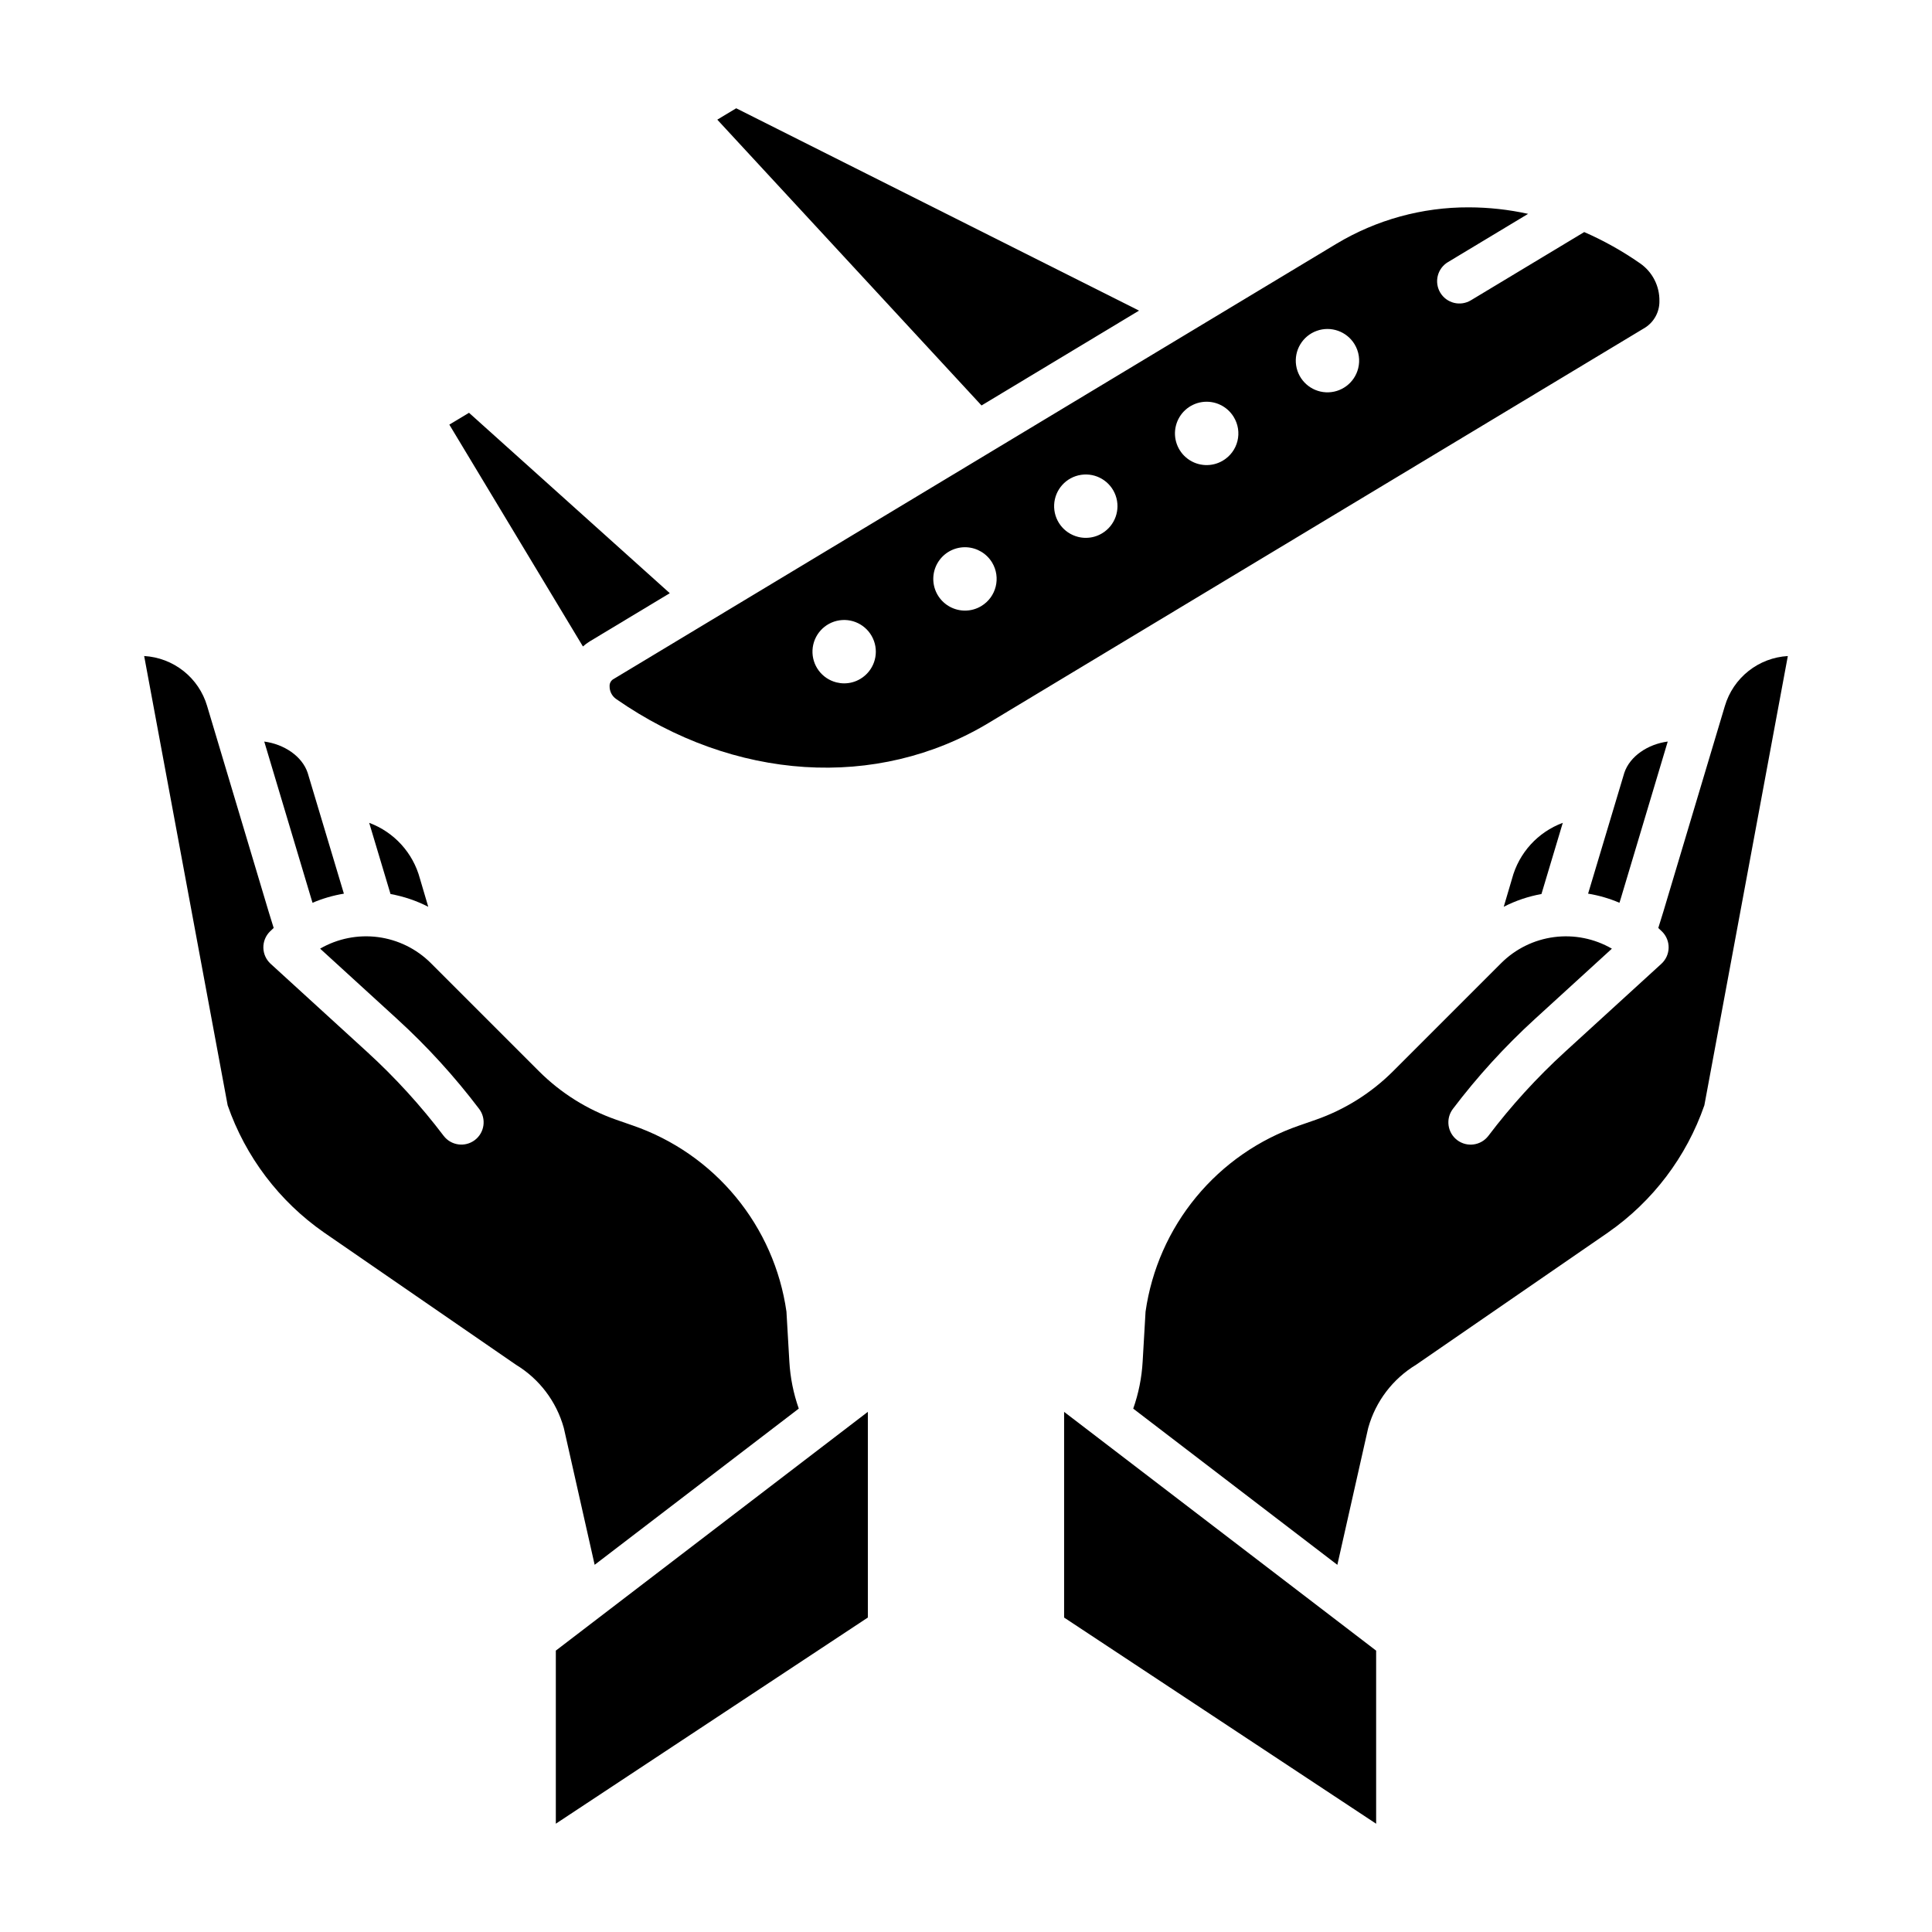
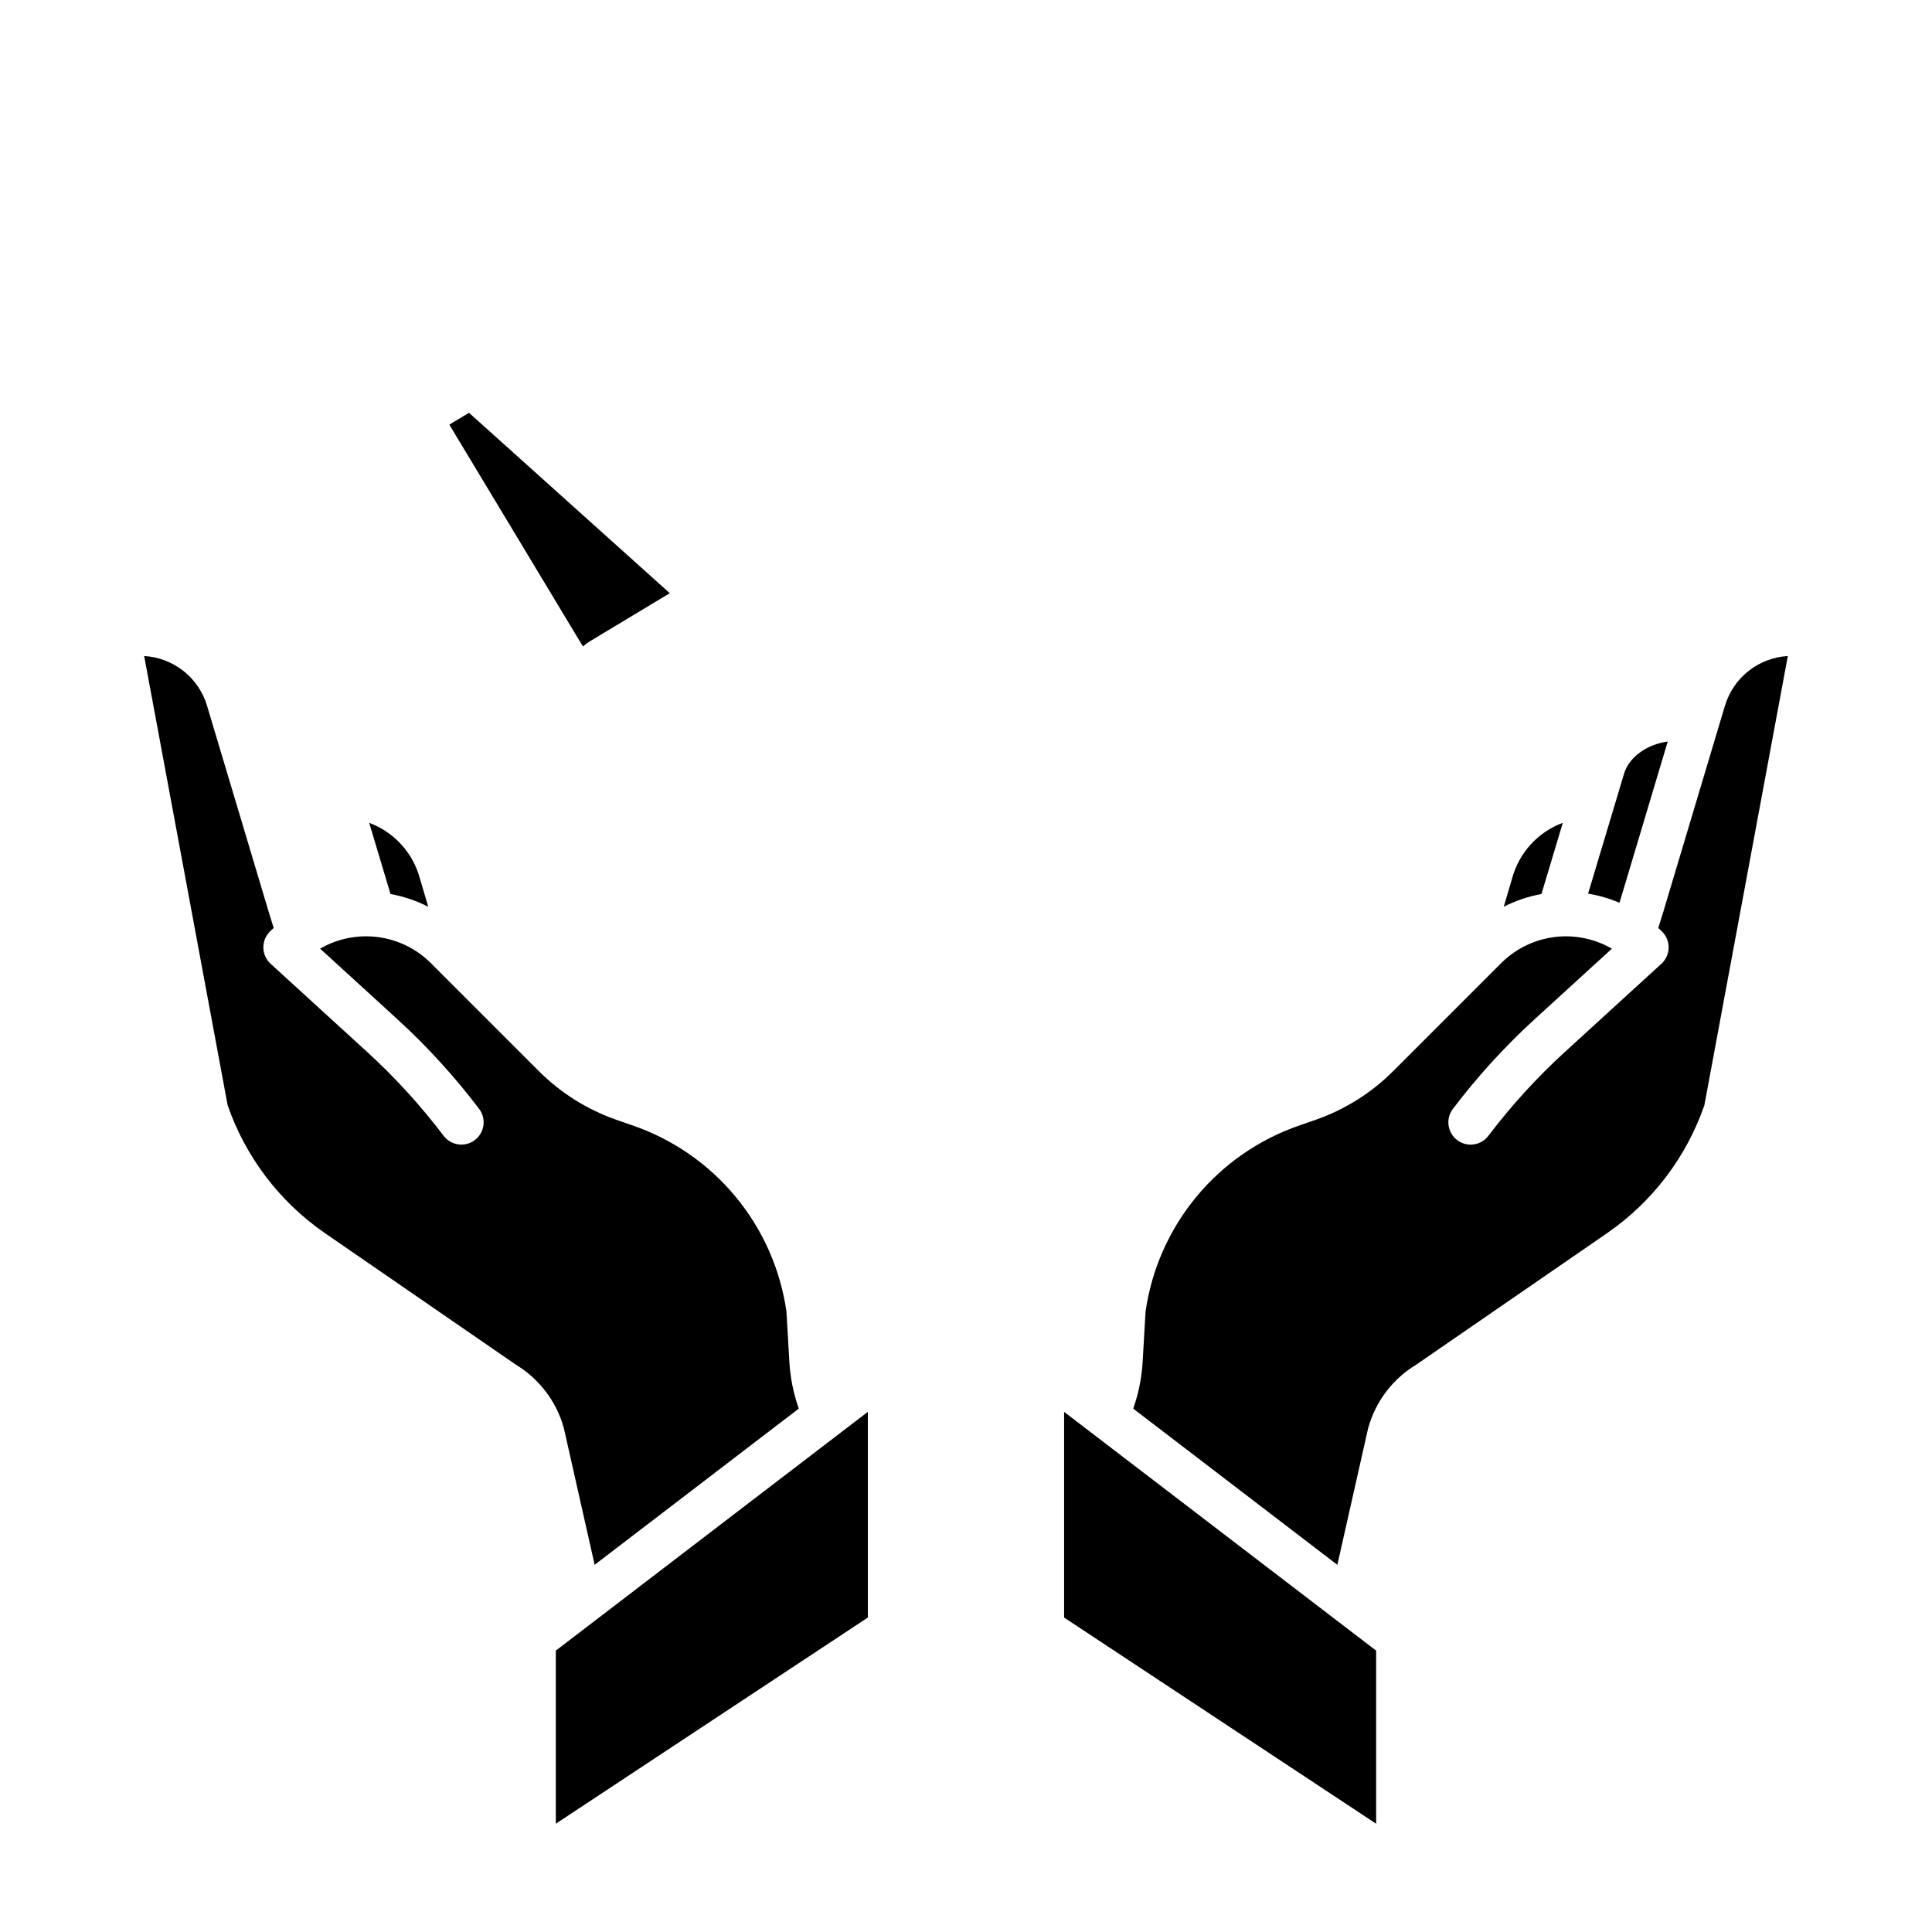
<svg xmlns="http://www.w3.org/2000/svg" fill="#000000" width="800px" height="800px" version="1.1" viewBox="144 144 512 512">
  <g>
-     <path d="m214.03 340.52 12.48 41.711 0.312 1.012v0.004c2.664-1.137 5.457-1.949 8.312-2.418l-9.598-32.02c-1.48-4.418-6.258-7.598-11.508-8.289z" />
    <path d="m241.84 362.06 5.652 18.867h0.004c3.481 0.629 6.848 1.766 9.996 3.379l-2.164-7.324c-0.016-0.051-0.031-0.098-0.043-0.156h-0.004c-1.824-6.809-6.832-12.312-13.441-14.766z" />
    <path d="m293.46 522.62 8.129 36.07 54.094-41.395c-1.414-4.012-2.254-8.203-2.496-12.453l-0.77-13.25c-1.594-11.168-6.238-21.68-13.418-30.379-7.18-8.703-16.621-15.254-27.285-18.938l-4.387-1.527c-7.703-2.691-14.703-7.082-20.48-12.844l-28.68-28.68c-3.789-3.777-8.715-6.195-14.016-6.887-5.305-0.691-10.688 0.387-15.316 3.062l20.414 18.648c7.957 7.269 15.238 15.254 21.746 23.848 1.941 2.602 1.418 6.281-1.168 8.238-2.59 1.957-6.269 1.461-8.246-1.113-6.074-8.02-12.867-15.469-20.293-22.254l-25.574-23.359c-1.191-1.086-1.883-2.613-1.922-4.223-0.035-1.613 0.586-3.168 1.727-4.309 0.328-0.332 0.672-0.645 1.008-0.961l-1.316-4.254-16.336-54.605v-0.004c-1.082-3.648-3.266-6.871-6.25-9.234s-6.621-3.746-10.422-3.969l22.125 119.06c4.734 13.648 13.672 25.449 25.527 33.707l50.879 35.055c6.172 3.742 10.695 9.688 12.648 16.641 0.031 0.102 0.055 0.203 0.078 0.309z" />
    <path d="m291.3 627.3 82.691-54.637v-54.512l-82.691 63.277z" />
    <path d="m426 572.67 82.691 54.637v-45.871l-82.691-63.277z" />
    <path d="m544.67 376.98-2.164 7.324c3.144-1.613 6.516-2.75 9.996-3.379l5.652-18.867c-6.609 2.453-11.617 7.957-13.441 14.766-0.012 0.051-0.027 0.105-0.043 0.156z" />
    <path d="m574.46 348.81-9.598 32.02v-0.004c2.859 0.469 5.648 1.281 8.312 2.418l0.332-1.066 12.461-41.66c-5.25 0.691-10.027 3.871-11.508 8.293z" />
    <path d="m601.12 331.06-16.32 54.555-1.336 4.309c0.34 0.316 0.68 0.629 1.008 0.961h0.004c1.141 1.141 1.766 2.695 1.727 4.309-0.035 1.609-0.73 3.137-1.922 4.223l-25.57 23.355c-7.426 6.789-14.219 14.238-20.293 22.258-1.977 2.574-5.656 3.07-8.246 1.113-2.586-1.957-3.109-5.637-1.168-8.238 6.508-8.594 13.789-16.578 21.746-23.848l20.414-18.645v-0.004c-4.629-2.68-10.012-3.758-15.316-3.066s-10.23 3.113-14.016 6.891l-28.68 28.68c-5.777 5.762-12.777 10.152-20.477 12.844l-4.387 1.527h-0.004c-10.664 3.684-20.105 10.234-27.285 18.938-7.18 8.699-11.824 19.211-13.418 30.379l-0.77 13.25c-0.242 4.25-1.082 8.441-2.496 12.453l54.094 41.395 8.129-36.07c0.023-0.102 0.051-0.207 0.078-0.309 1.953-6.953 6.477-12.898 12.652-16.641l50.895-35.062-0.004-0.004c11.852-8.254 20.781-20.051 25.512-33.695l22.121-119.06c-3.797 0.219-7.438 1.605-10.422 3.969-2.981 2.359-5.164 5.586-6.25 9.234z" />
    <path d="m298.48 315.32c0.574-0.508 1.191-0.969 1.844-1.367l21.176-12.75-53.207-47.809-5.215 3.137z" />
-     <path d="m334.09 175.71 70.023 75.742 41.742-25.137-106.75-53.621z" />
-     <path d="m583.76 223.84c0.09-3.992-1.828-7.758-5.106-10.039-4.656-3.246-9.621-6.027-14.82-8.301l-30.004 18.066c-1.344 0.82-2.957 1.07-4.484 0.695s-2.84-1.34-3.652-2.688c-0.809-1.348-1.051-2.961-0.668-4.488 0.383-1.523 1.359-2.832 2.711-3.633l21.223-12.777v-0.004c-5.152-1.133-10.414-1.711-15.691-1.723-12.367-0.047-24.512 3.293-35.113 9.66l-92.004 55.398-0.012 0.008-99.723 60.047c-0.574 0.406-0.902 1.078-0.867 1.781-0.027 1.355 0.629 2.637 1.746 3.41 31.258 21.746 69.082 24.168 98.719 6.324l173.96-104.75c2.379-1.523 3.812-4.164 3.789-6.988zm-211.72 100.05c-1.301 0.789-2.793 1.207-4.316 1.207-0.688 0-1.371-0.086-2.039-0.25-3.887-0.969-6.551-4.543-6.363-8.547 0.191-4 3.18-7.309 7.141-7.906 3.961-0.594 7.789 1.691 9.145 5.461 1.359 3.766-0.137 7.969-3.566 10.035zm32.02-19.281c-1.301 0.789-2.793 1.207-4.316 1.207-0.688 0-1.371-0.082-2.039-0.25-2.723-0.676-4.926-2.664-5.879-5.305-0.949-2.637-0.52-5.578 1.148-7.832 1.664-2.258 4.348-3.531 7.148-3.398 2.801 0.133 5.352 1.652 6.801 4.055 2.383 3.977 1.105 9.129-2.863 11.523zm32.02-19.281c-1.301 0.789-2.793 1.207-4.316 1.207-0.688 0-1.371-0.082-2.039-0.25-3.887-0.965-6.551-4.539-6.363-8.543 0.191-4 3.176-7.309 7.137-7.906 3.961-0.598 7.793 1.688 9.148 5.457 1.359 3.769-0.137 7.969-3.566 10.035zm32.02-19.281v0.004c-2.906 1.75-6.586 1.578-9.316-0.438-2.731-2.019-3.981-5.484-3.16-8.777 0.816-3.297 3.539-5.773 6.898-6.281 3.356-0.504 6.688 1.062 8.441 3.973 1.16 1.902 1.512 4.191 0.973 6.359-0.535 2.164-1.918 4.023-3.836 5.164zm35.836-24.449v0.004c-0.965 3.887-4.539 6.551-8.543 6.363-4-0.191-7.309-3.18-7.906-7.141-0.594-3.961 1.691-7.789 5.457-9.145 3.769-1.359 7.973 0.137 10.039 3.566 1.152 1.906 1.496 4.195 0.953 6.356z" />
  </g>
</svg>